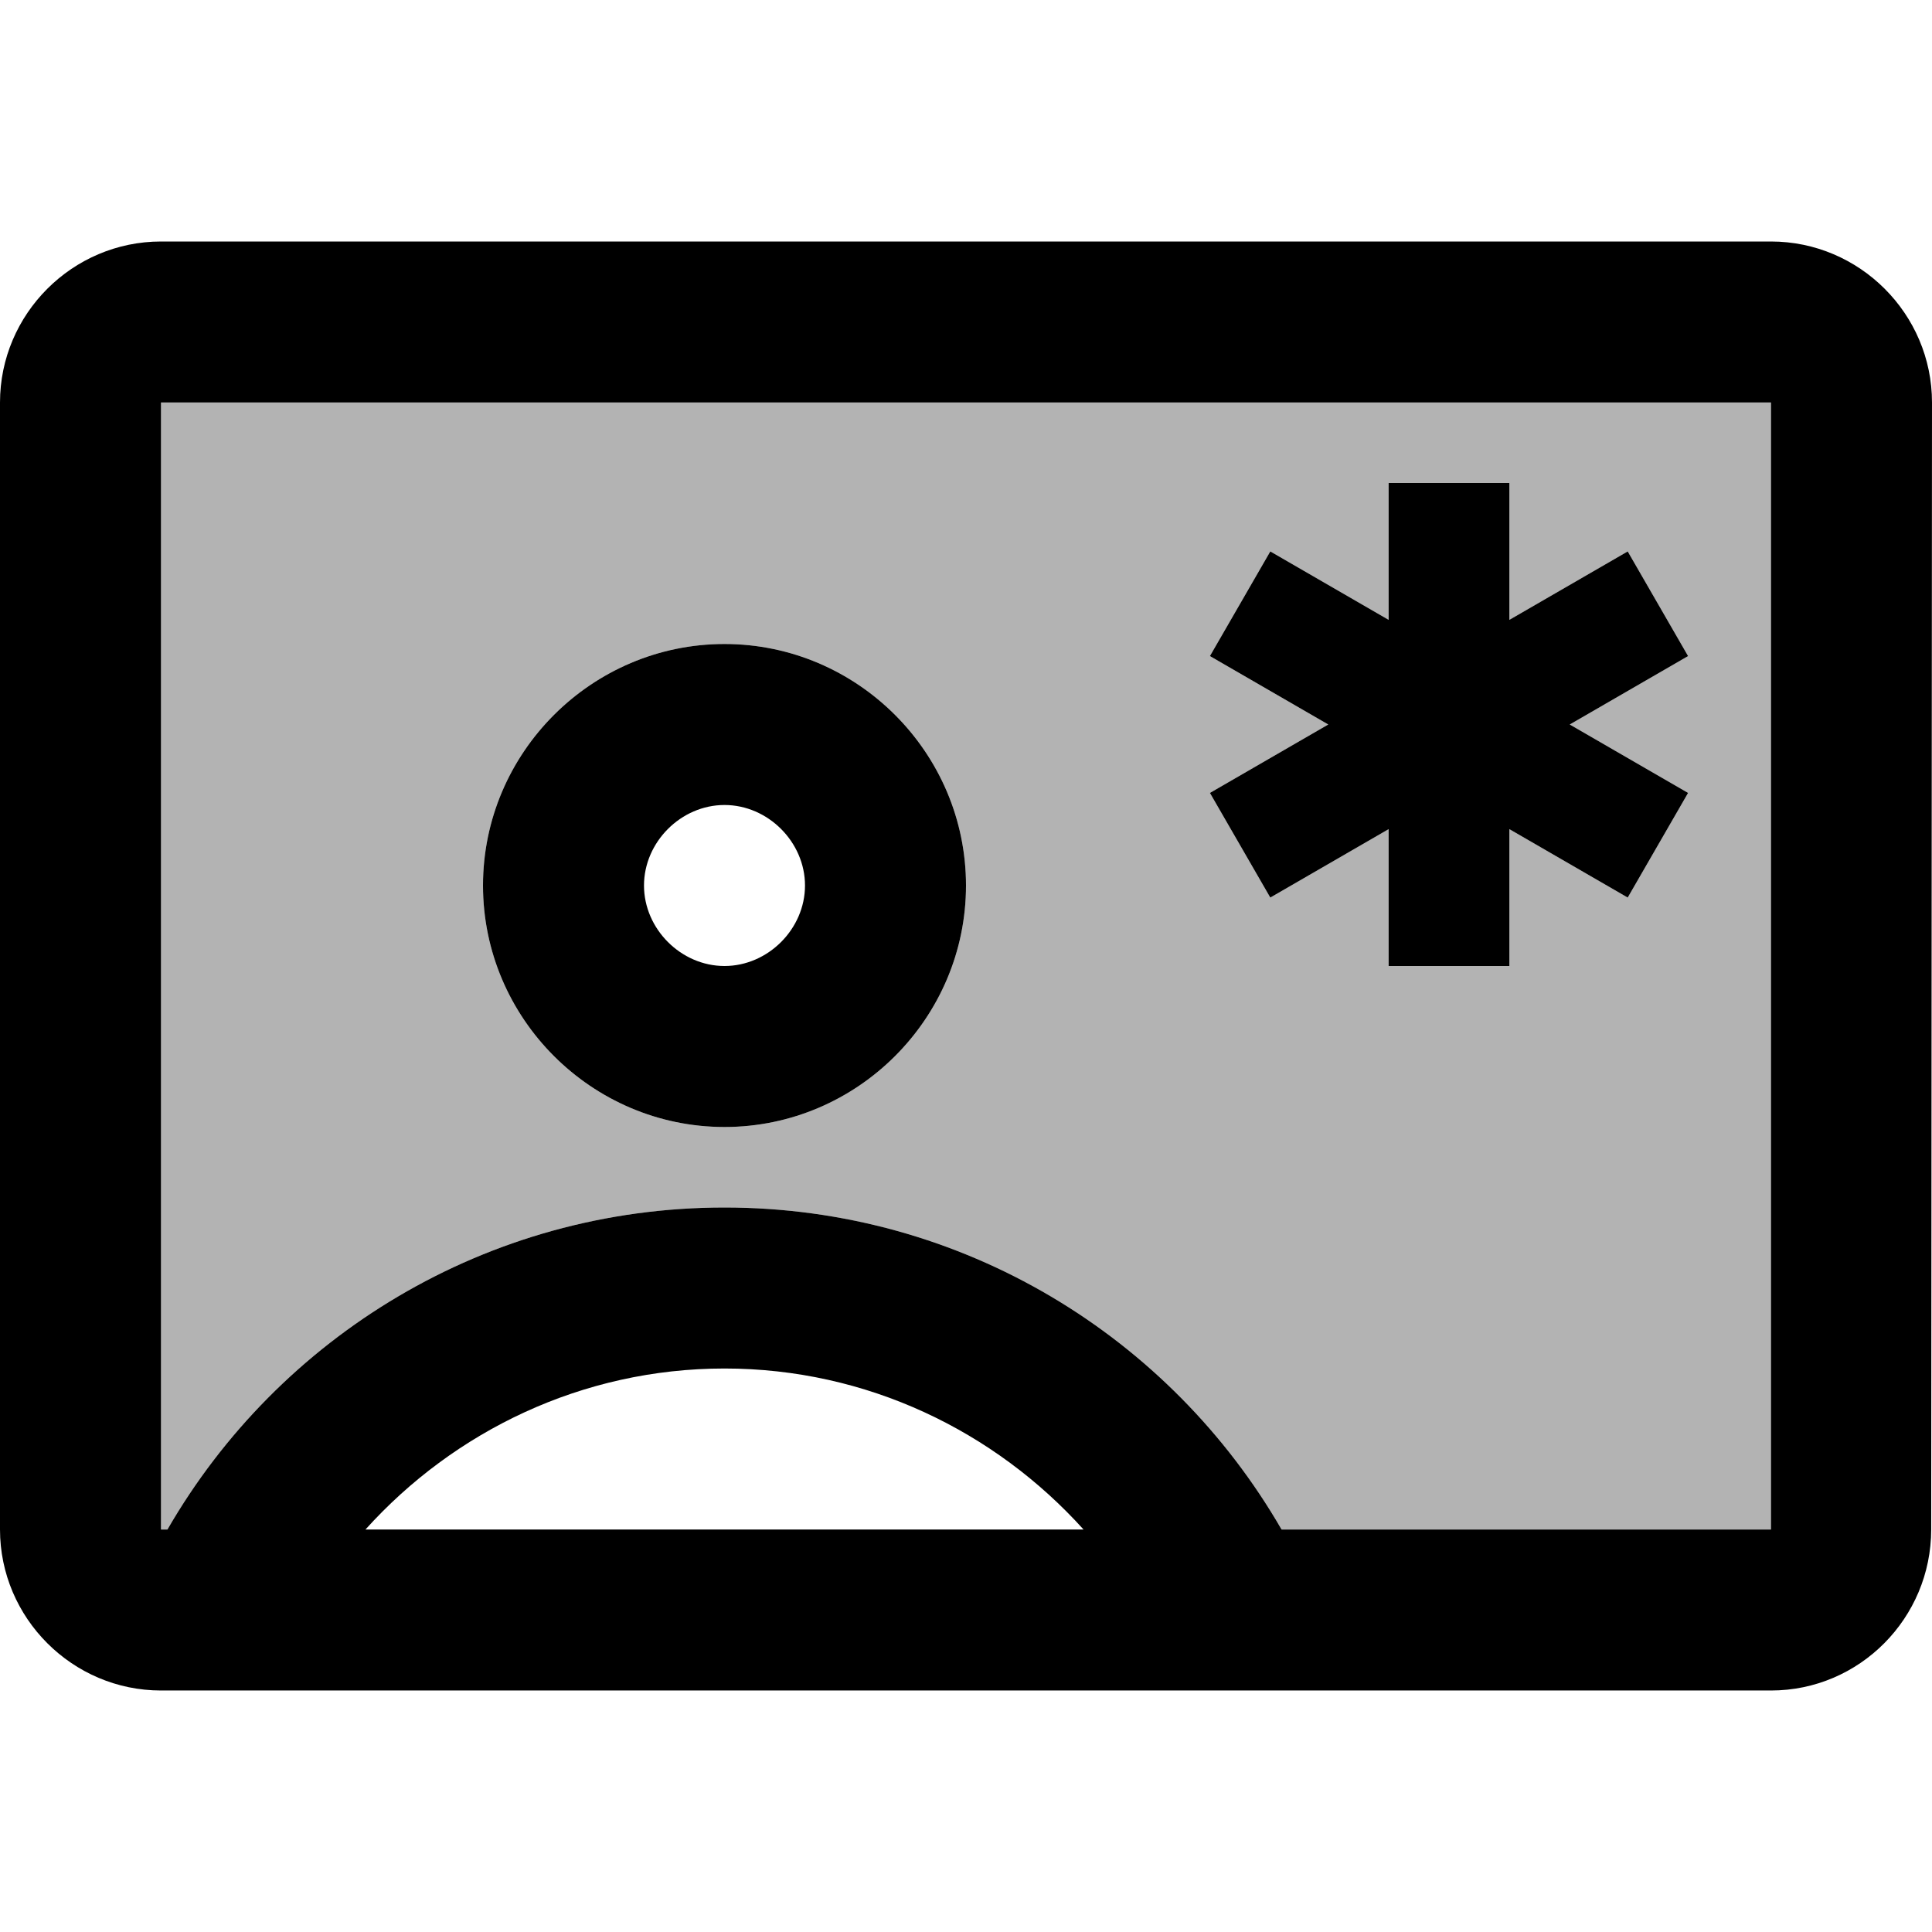
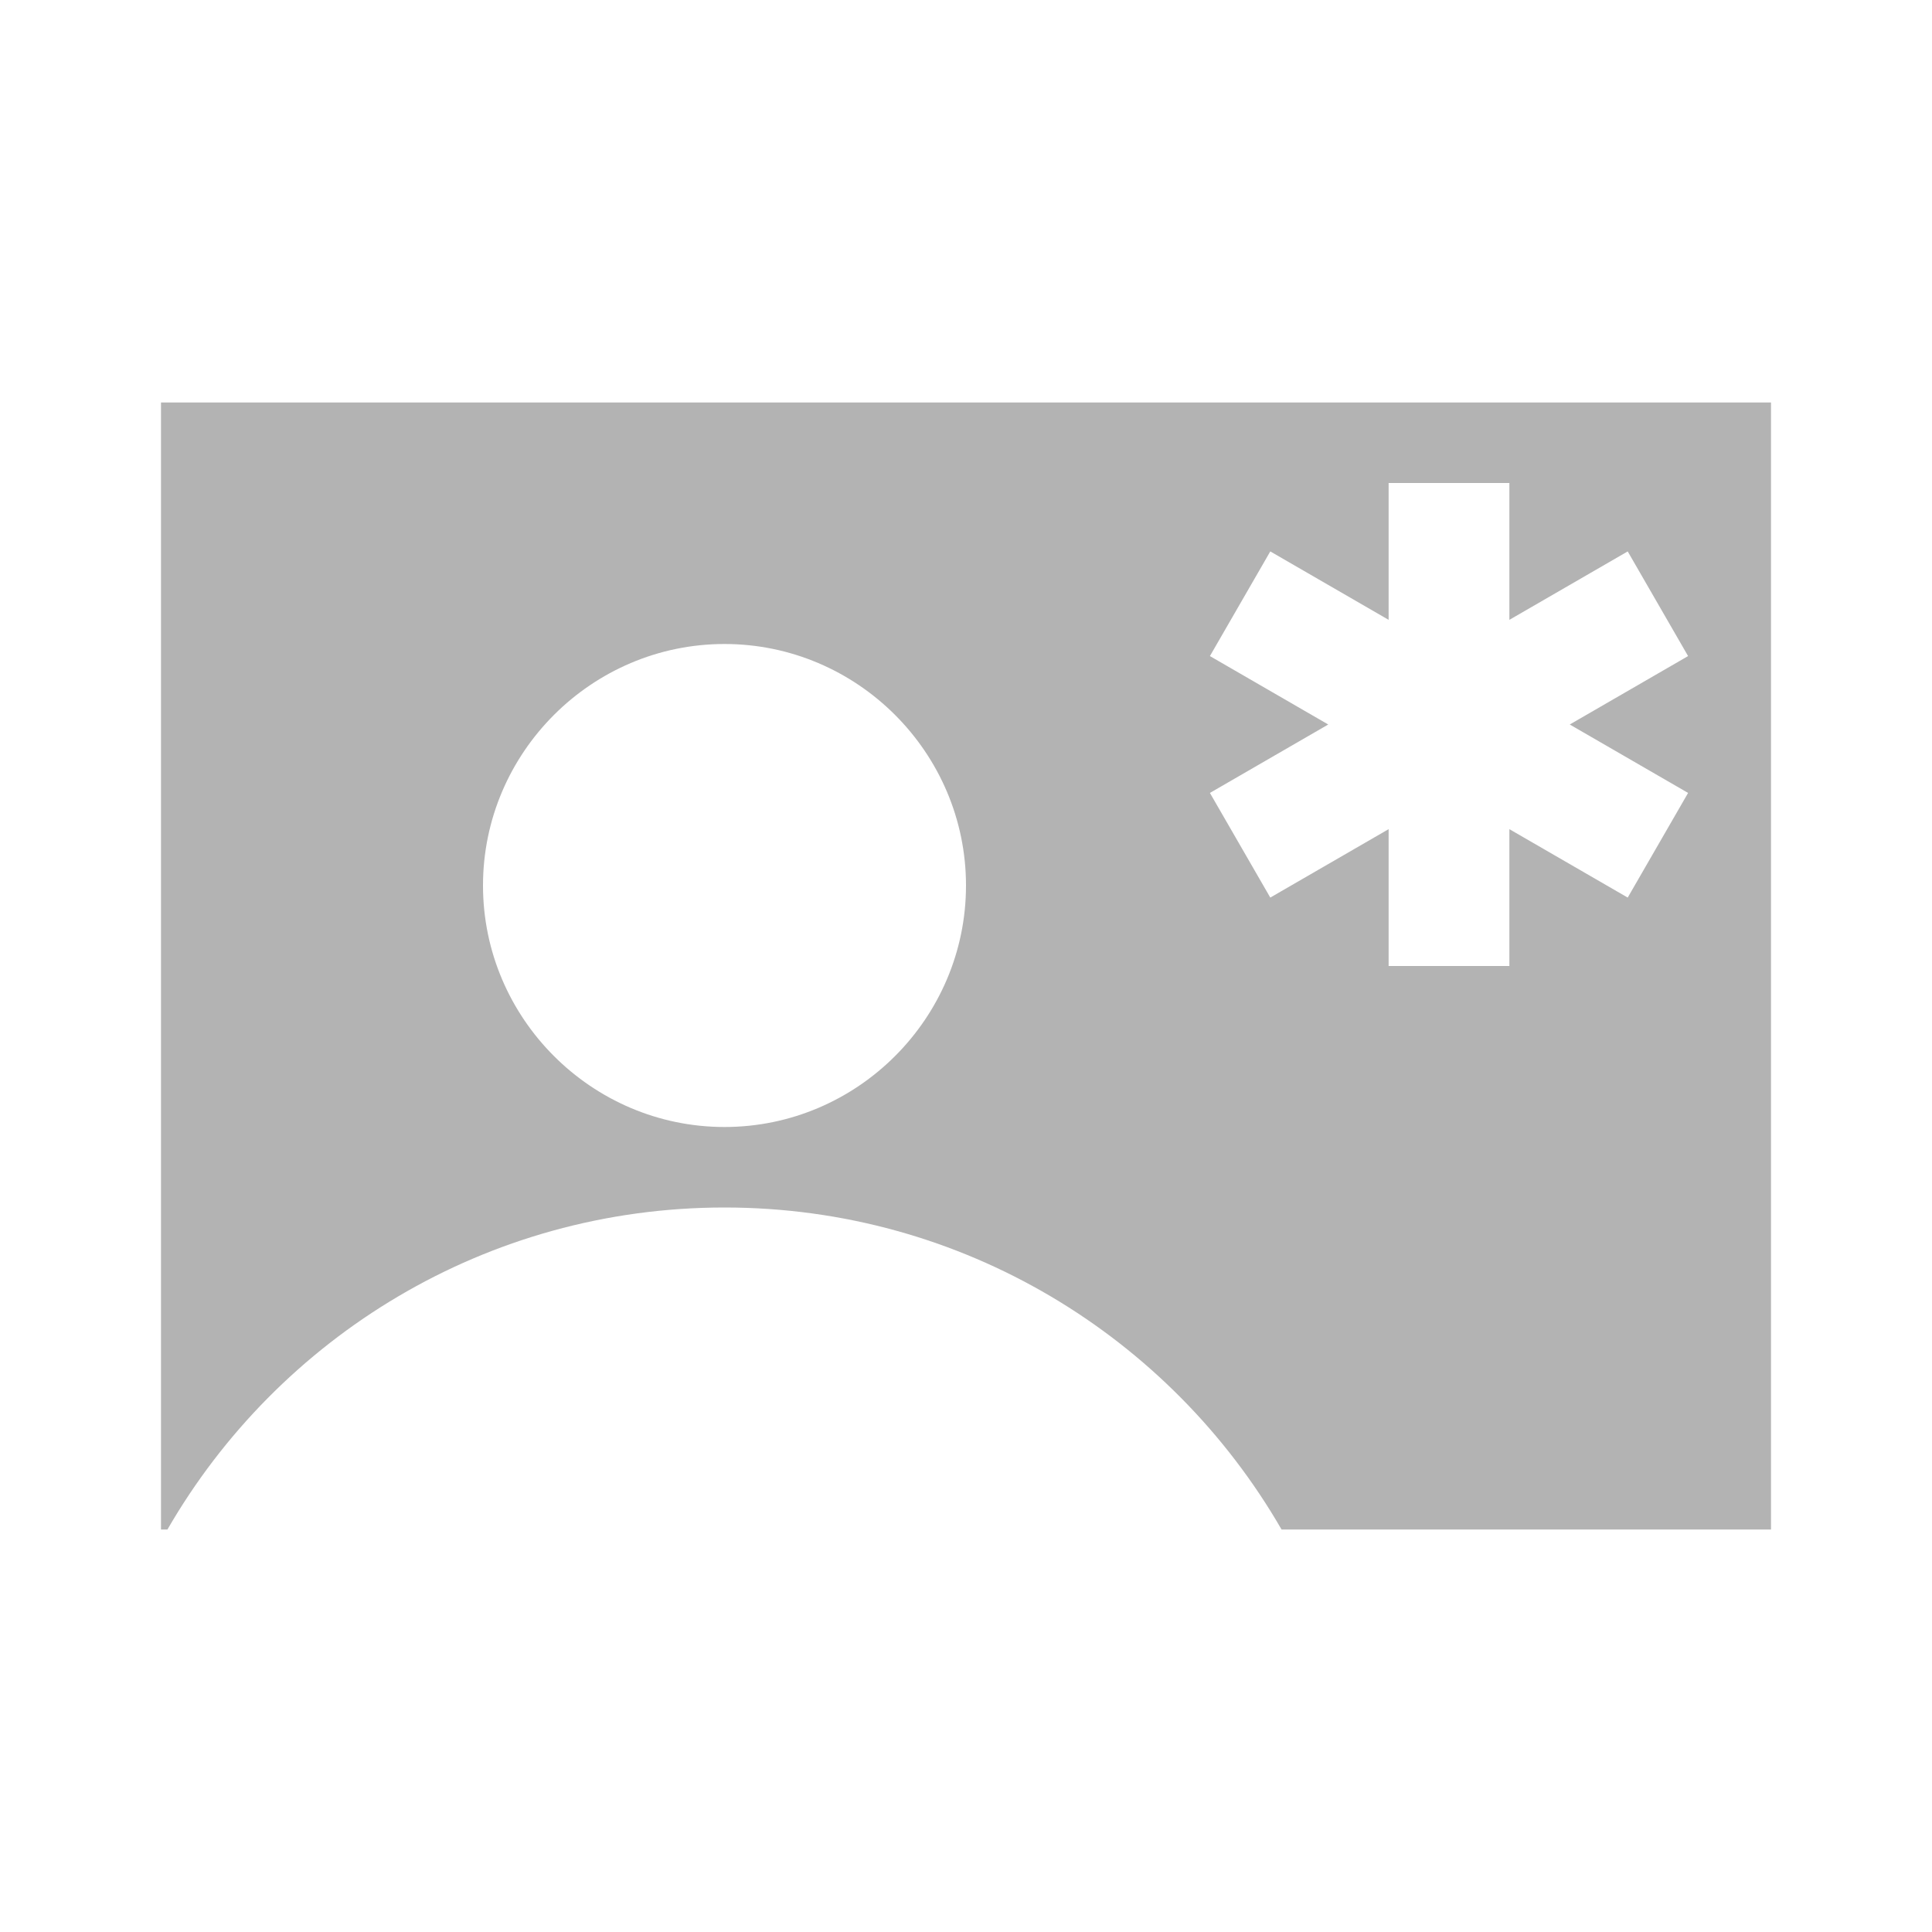
<svg xmlns="http://www.w3.org/2000/svg" width="24" height="24" viewBox="0 0 24 24">
  <path opacity=".3" d="M2 19h.08c1.38-2.39 3.96-4 6.92-4s5.54 1.61 6.92 4H22V5H2v14zM15.03 8.15l.75-1.3l1.47.85V6h1.5v1.7l1.47-.85l.75 1.3L19.5 9l1.47.85l-.75 1.3l-1.47-.85V12h-1.5v-1.7l-1.47.85l-.75-1.3L16.5 9l-1.47-.85zM9 8c1.65 0 3 1.35 3 3s-1.35 3-3 3s-3-1.35-3-3s1.35-3 3-3z" />
-   <path d="M9 14c1.65 0 3-1.35 3-3s-1.35-3-3-3s-3 1.35-3 3s1.35 3 3 3zm0-4c.54 0 1 .46 1 1s-.46 1-1 1s-1-.46-1-1s.46-1 1-1z" />
-   <path d="M22 3H2C.9 3 0 3.9 0 5v14c0 1.1.9 2 2 2h20c1.1 0 1.99-.9 1.99-2L24 5c0-1.1-.9-2-2-2zM4.54 19c1.1-1.22 2.69-2 4.46-2s3.36.78 4.46 2H4.54zM22 19h-6.08c-1.38-2.39-3.96-4-6.92-4s-5.54 1.61-6.92 4H2V5h20v14z" />
-   <path d="M15.78 11.15l1.47-.85V12h1.5v-1.7l1.47.85l.75-1.3L19.5 9l1.47-.85l-.75-1.3l-1.47.85V6h-1.5v1.7l-1.47-.85l-.75 1.3L16.5 9l-1.47.85z" />
</svg>